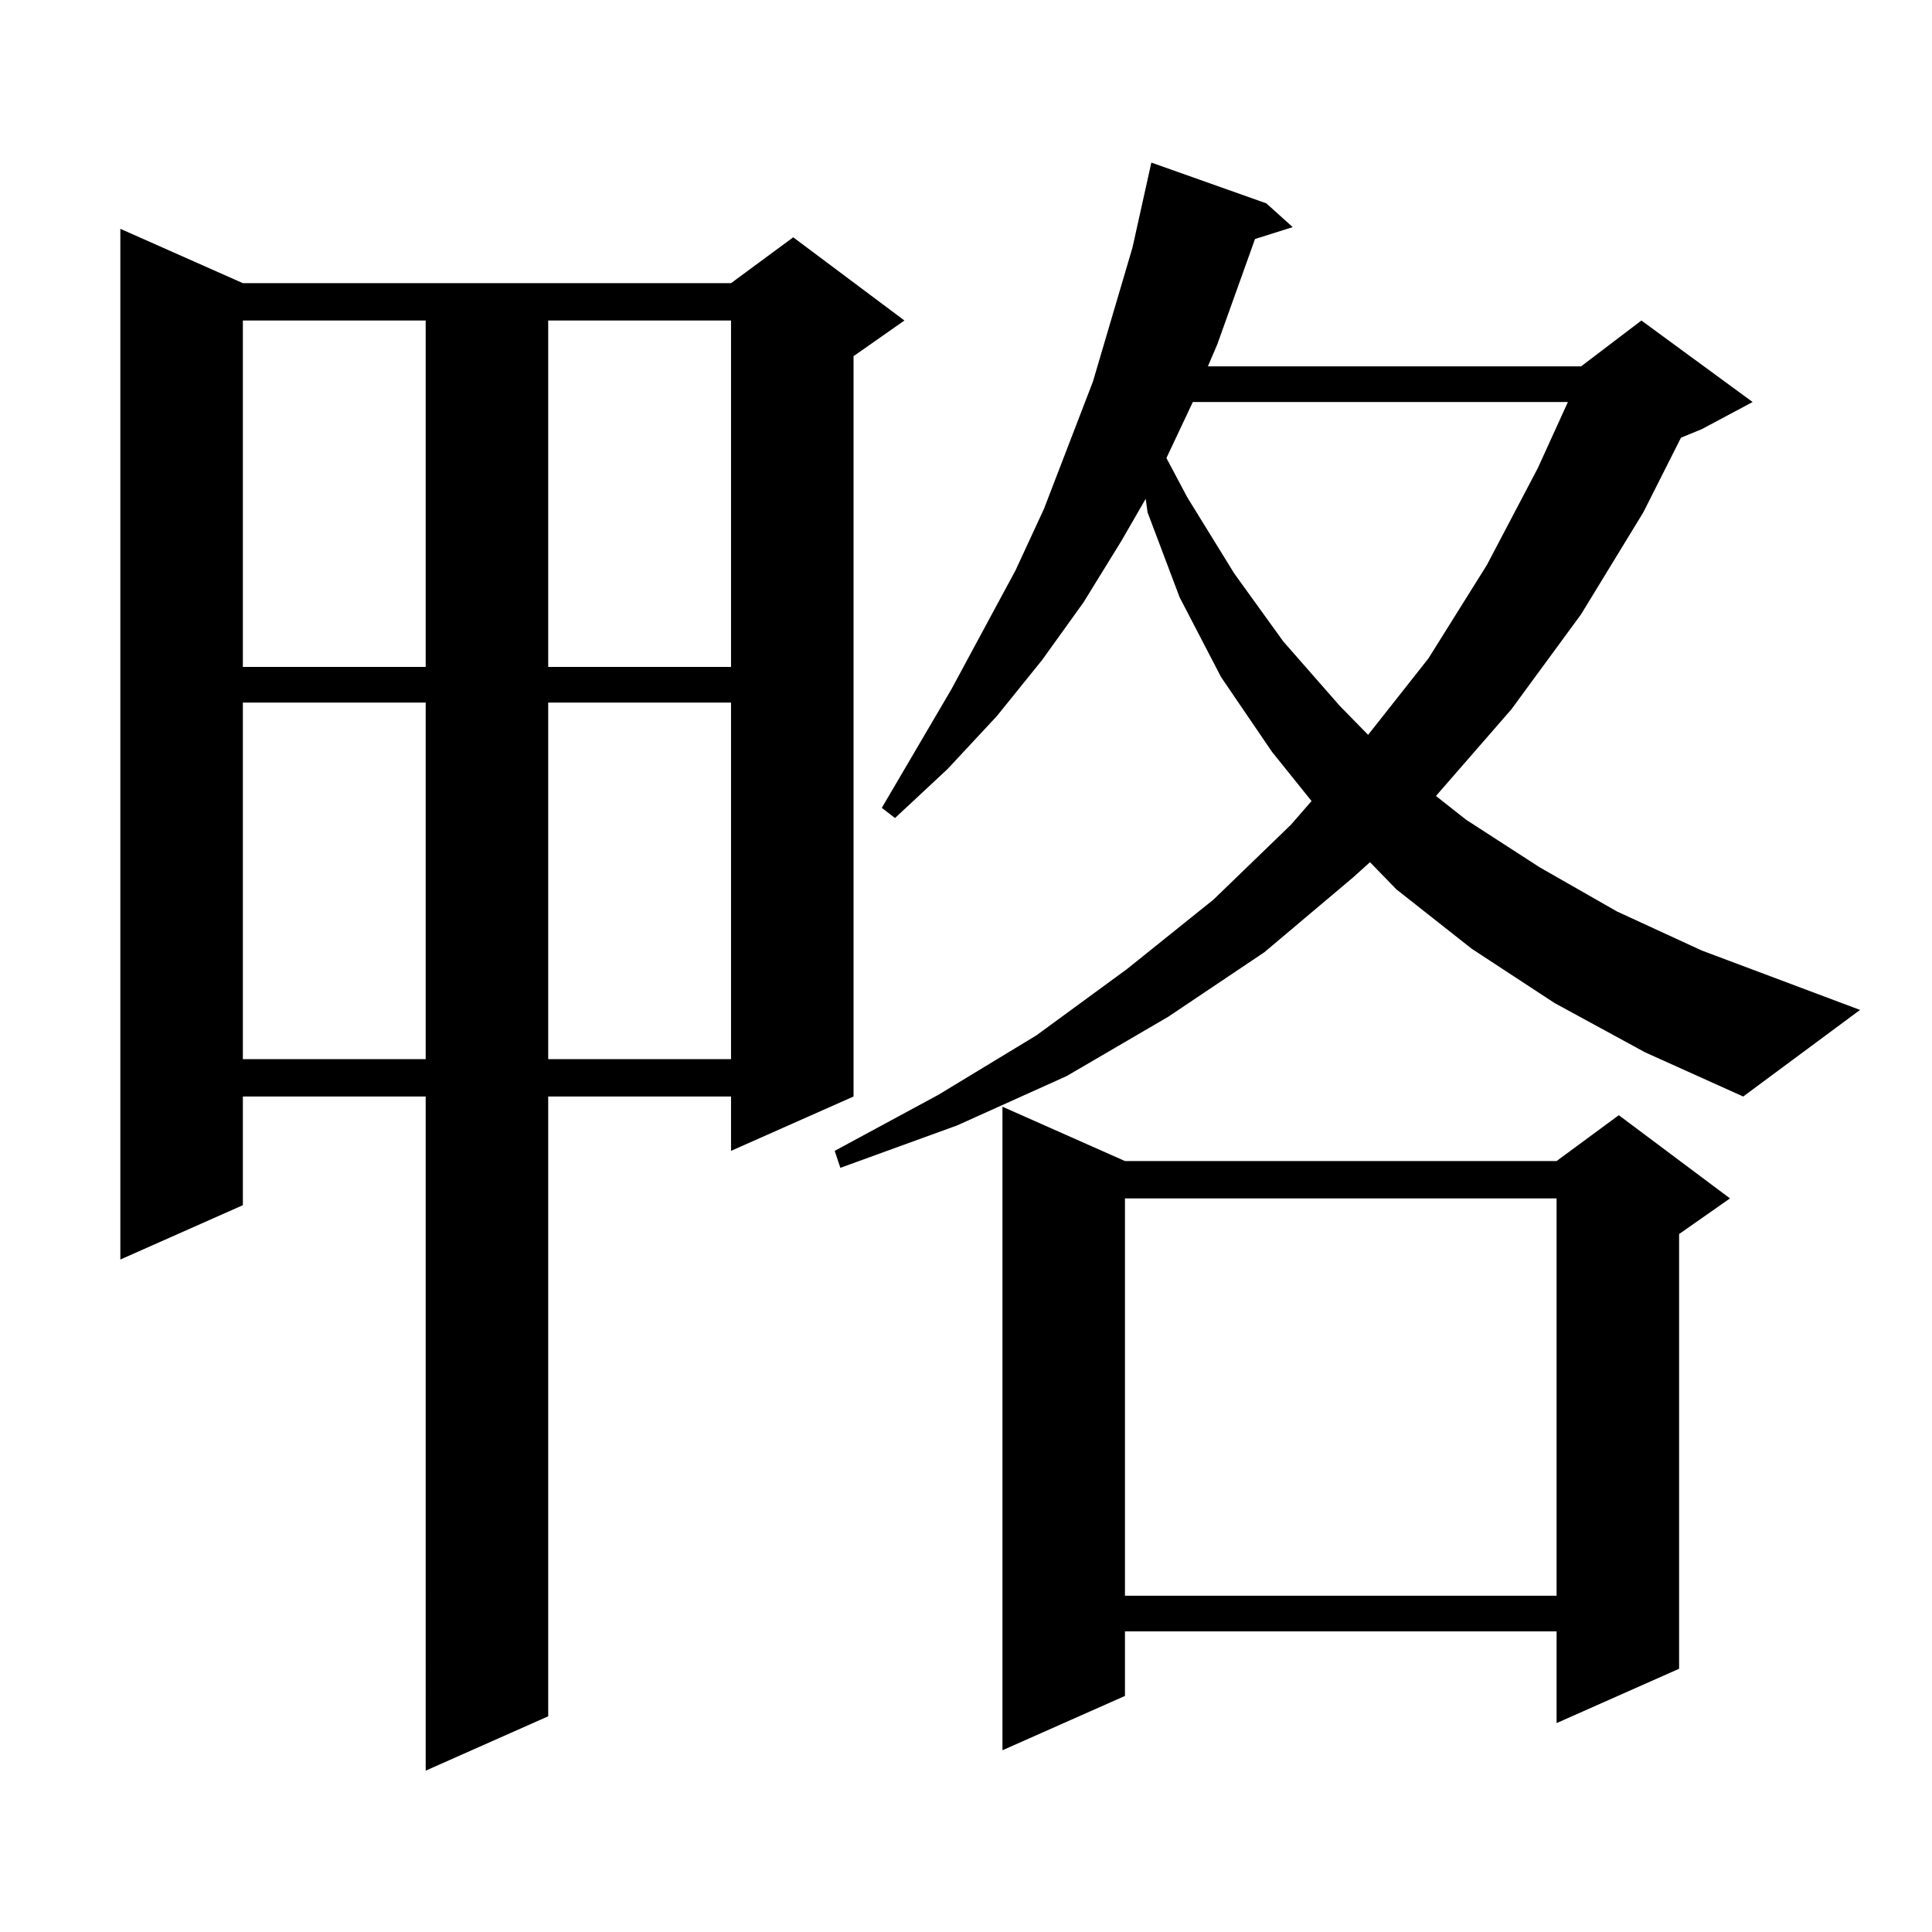
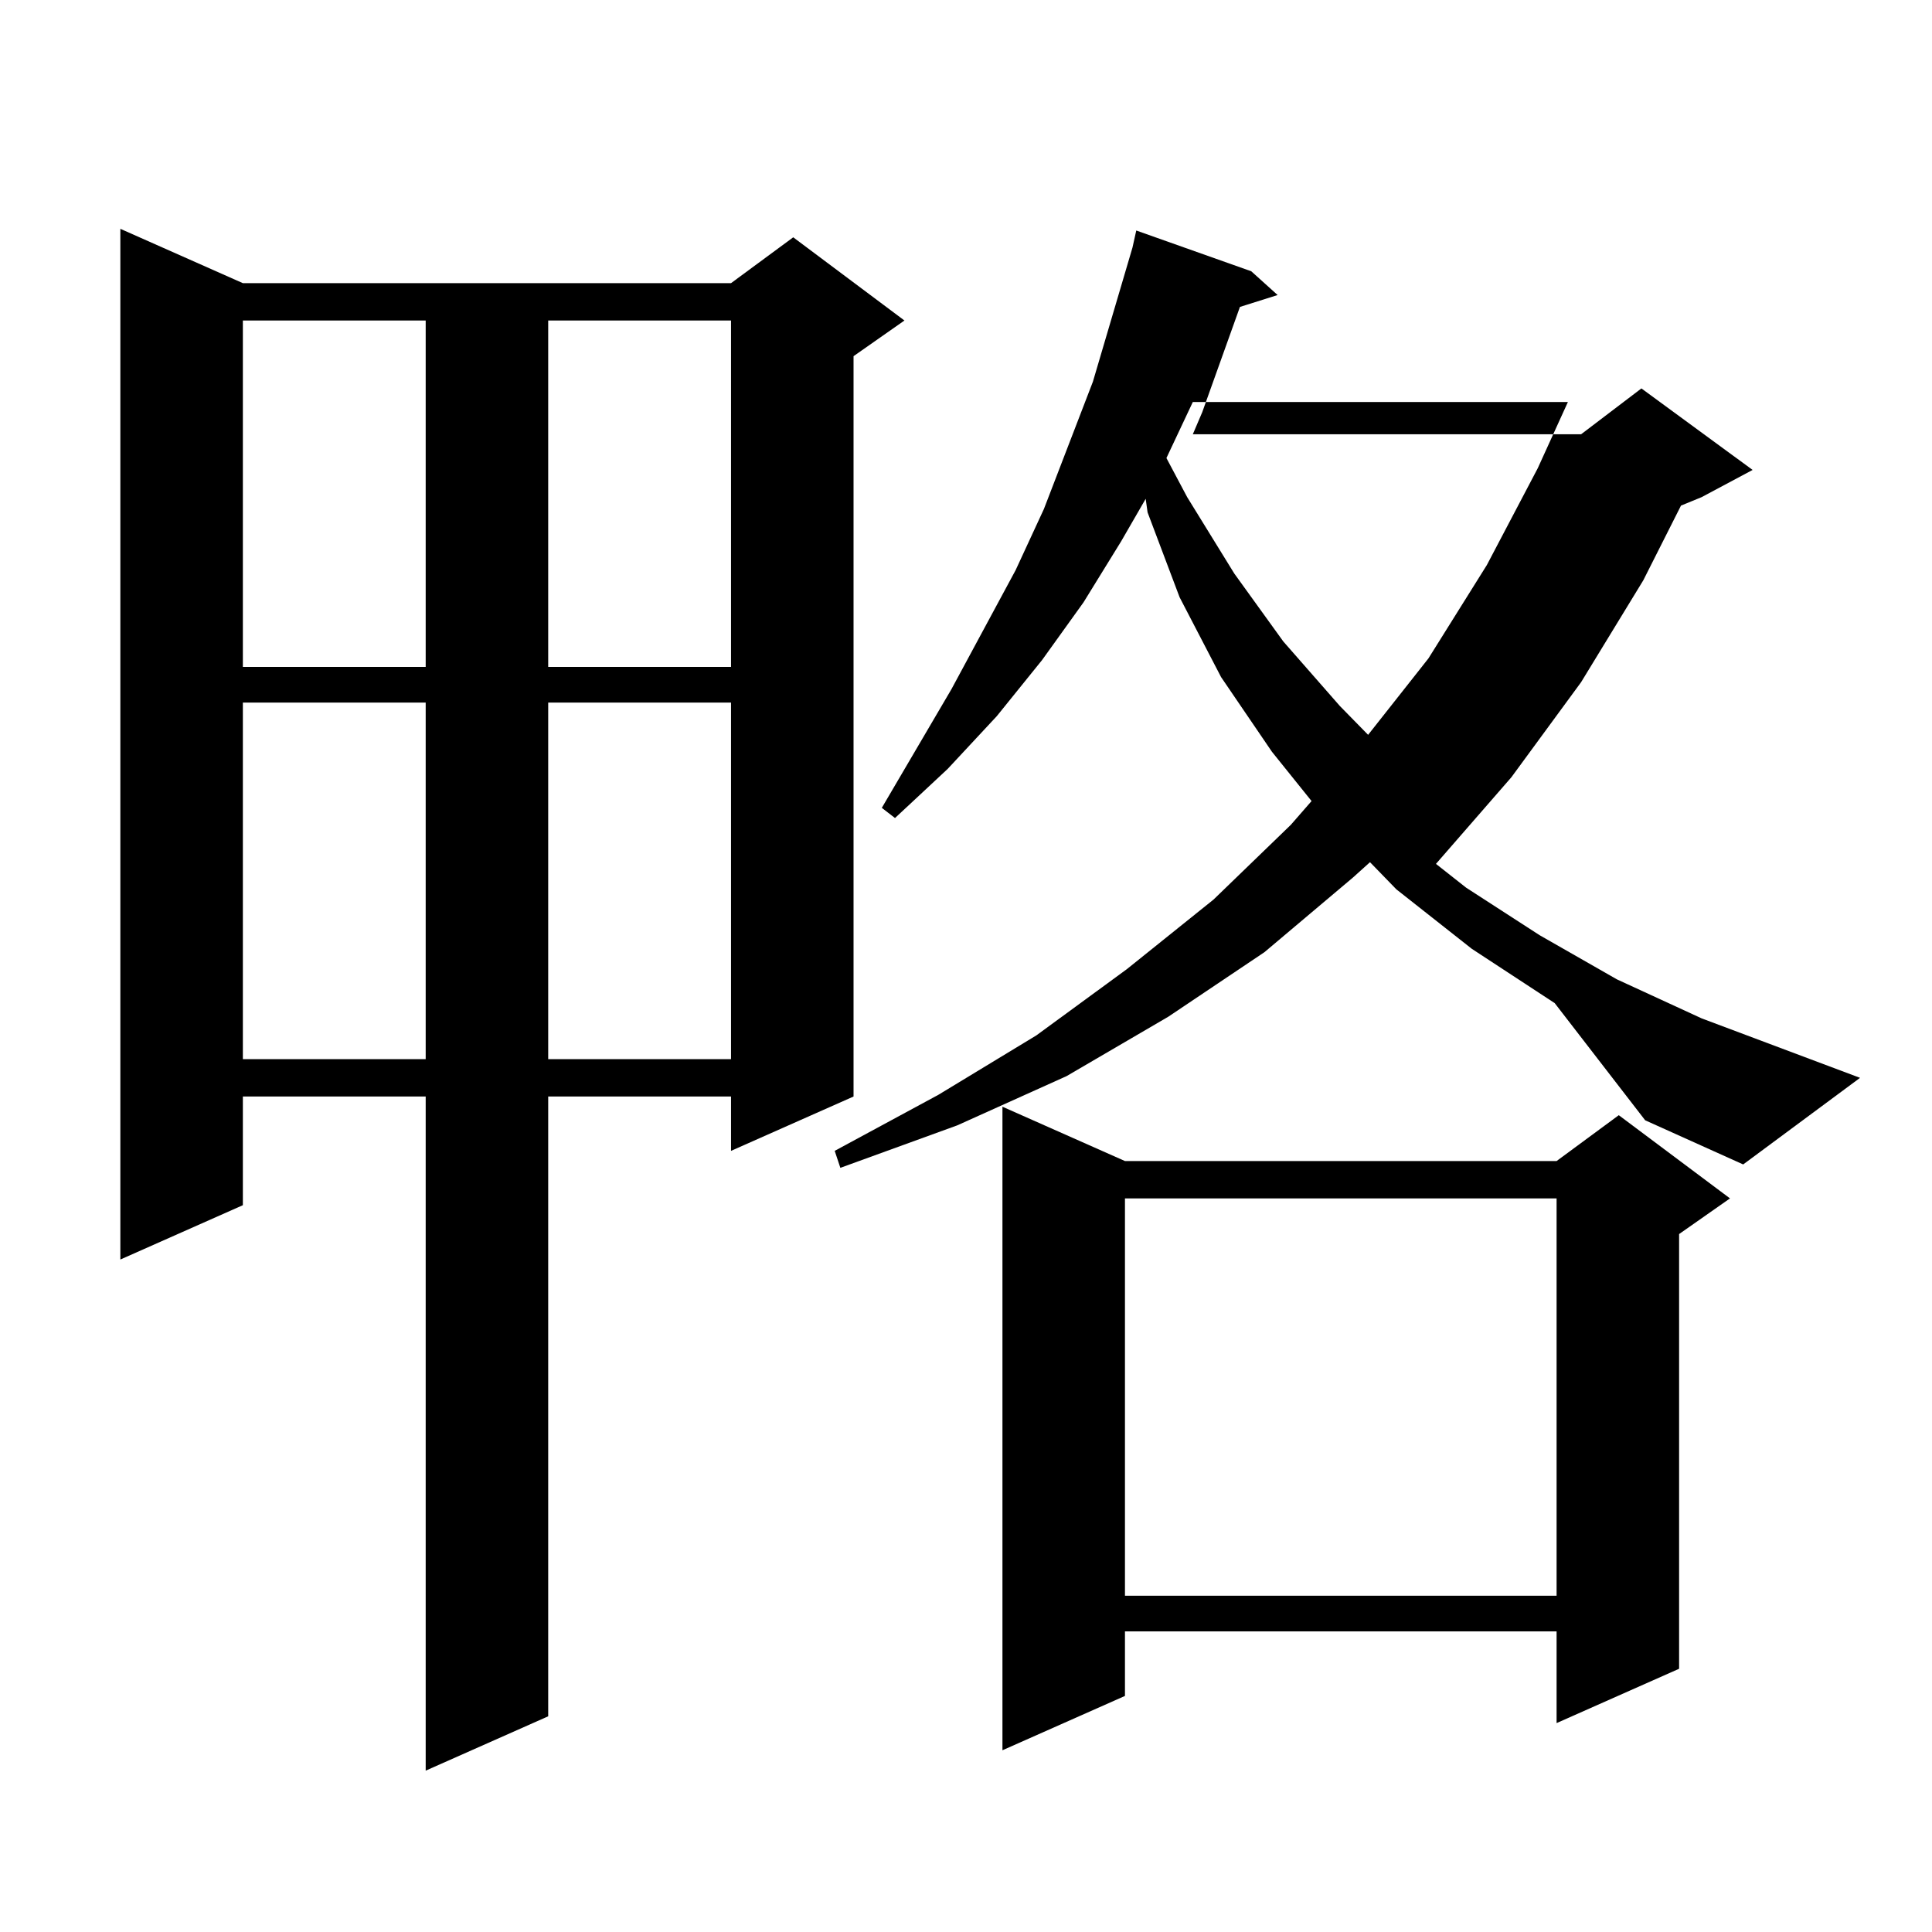
<svg xmlns="http://www.w3.org/2000/svg" version="1.1" id="图层_1" x="0px" y="0px" width="1000px" height="1000px" viewBox="0 0 1000 1000" enable-background="new 0 0 1000 1000" xml:space="preserve">
-   <path d="M125.704,146.559h252.677l32.194-23.73l57.56,43.066l-26.341,18.457v383.203l-63.413,28.125v-28.125h-94.632v320.801  l-63.413,28.125V567.555h-94.632v56.25L62.291,651.93V118.434L125.704,146.559z M125.704,165.895v179.297h94.632V165.895H125.704z   M125.704,363.648v184.57h94.632v-184.57H125.704z M283.749,165.895v179.297h94.632V165.895H283.749z M283.749,363.648v184.57  h94.632v-184.57H283.749z M804.712,519.215l-42.926-28.125l-39.023-30.762l-13.658-14.063l-8.78,7.91l-45.853,38.672l-49.755,33.398  l-52.682,30.762l-56.584,25.488l-60.486,21.973l-2.927-8.789l53.657-29.004l50.73-30.762l46.828-34.277l44.877-36.035l39.999-38.672  l10.731-12.305l-20.487-25.488l-26.341-38.672l-21.463-41.309l-16.585-43.945l-0.976-7.031l-12.683,21.973l-19.512,31.641  l-21.463,29.883l-23.414,29.004l-25.365,27.246l-27.316,25.488l-6.829-5.273l36.097-61.523l33.17-61.523l14.634-31.641  l25.365-65.918l20.487-69.434l7.805-35.156l1.951-8.789l59.511,21.094l13.658,12.305l-19.512,6.152l-19.512,54.492l-4.878,11.426  H818.37l31.219-23.73l57.56,42.188l-26.341,14.063l-10.731,4.395l-19.512,38.672l-32.194,52.734l-36.097,49.219l-39.023,44.824  l15.609,12.305l38.048,24.609l39.999,22.852l43.901,20.215l81.949,30.762l-60.486,44.824l-50.73-22.852L804.712,519.215z   M582.278,600.953h223.409l32.194-23.73l57.56,43.066l-26.341,18.457v225l-63.413,28.125V844.41H582.278v33.398l-63.413,28.125  V572.828L582.278,600.953z M582.278,620.289v205.664h223.409V620.289H582.278z M617.399,208.082l-13.658,29.004l10.731,20.215  l24.39,39.551l25.365,35.156l29.268,33.398l14.634,14.941l31.219-39.551l30.243-48.34l26.341-50.098l15.609-34.277H617.399z" />
+   <path d="M125.704,146.559h252.677l32.194-23.73l57.56,43.066l-26.341,18.457v383.203l-63.413,28.125v-28.125h-94.632v320.801  l-63.413,28.125V567.555h-94.632v56.25L62.291,651.93V118.434L125.704,146.559z M125.704,165.895v179.297h94.632V165.895H125.704z   M125.704,363.648v184.57h94.632v-184.57H125.704z M283.749,165.895v179.297h94.632V165.895H283.749z M283.749,363.648v184.57  h94.632v-184.57H283.749z M804.712,519.215l-42.926-28.125l-39.023-30.762l-13.658-14.063l-8.78,7.91l-45.853,38.672l-49.755,33.398  l-52.682,30.762l-56.584,25.488l-60.486,21.973l-2.927-8.789l53.657-29.004l50.73-30.762l46.828-34.277l44.877-36.035l39.999-38.672  l10.731-12.305l-20.487-25.488l-26.341-38.672l-21.463-41.309l-16.585-43.945l-0.976-7.031l-12.683,21.973l-19.512,31.641  l-21.463,29.883l-23.414,29.004l-25.365,27.246l-27.316,25.488l-6.829-5.273l36.097-61.523l33.17-61.523l14.634-31.641  l25.365-65.918l20.487-69.434l1.951-8.789l59.511,21.094l13.658,12.305l-19.512,6.152l-19.512,54.492l-4.878,11.426  H818.37l31.219-23.73l57.56,42.188l-26.341,14.063l-10.731,4.395l-19.512,38.672l-32.194,52.734l-36.097,49.219l-39.023,44.824  l15.609,12.305l38.048,24.609l39.999,22.852l43.901,20.215l81.949,30.762l-60.486,44.824l-50.73-22.852L804.712,519.215z   M582.278,600.953h223.409l32.194-23.73l57.56,43.066l-26.341,18.457v225l-63.413,28.125V844.41H582.278v33.398l-63.413,28.125  V572.828L582.278,600.953z M582.278,620.289v205.664h223.409V620.289H582.278z M617.399,208.082l-13.658,29.004l10.731,20.215  l24.39,39.551l25.365,35.156l29.268,33.398l14.634,14.941l31.219-39.551l30.243-48.34l26.341-50.098l15.609-34.277H617.399z" />
</svg>